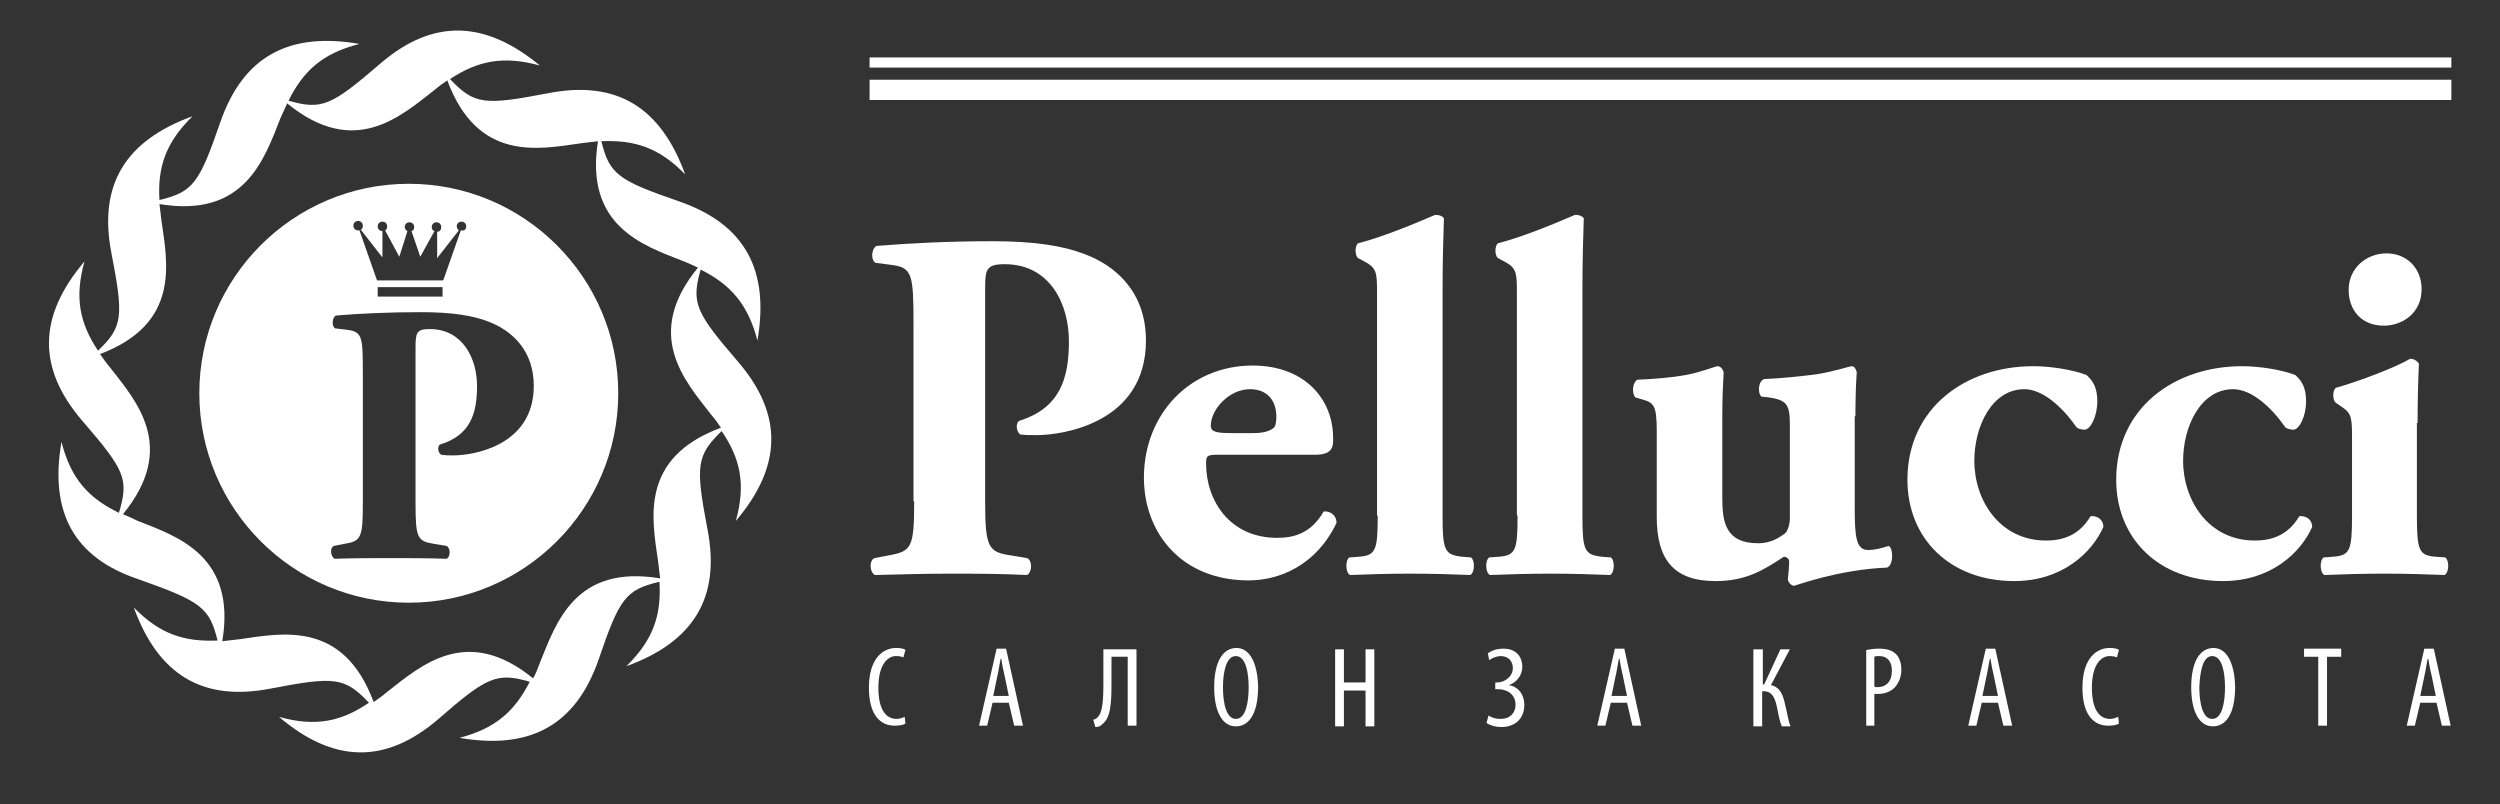
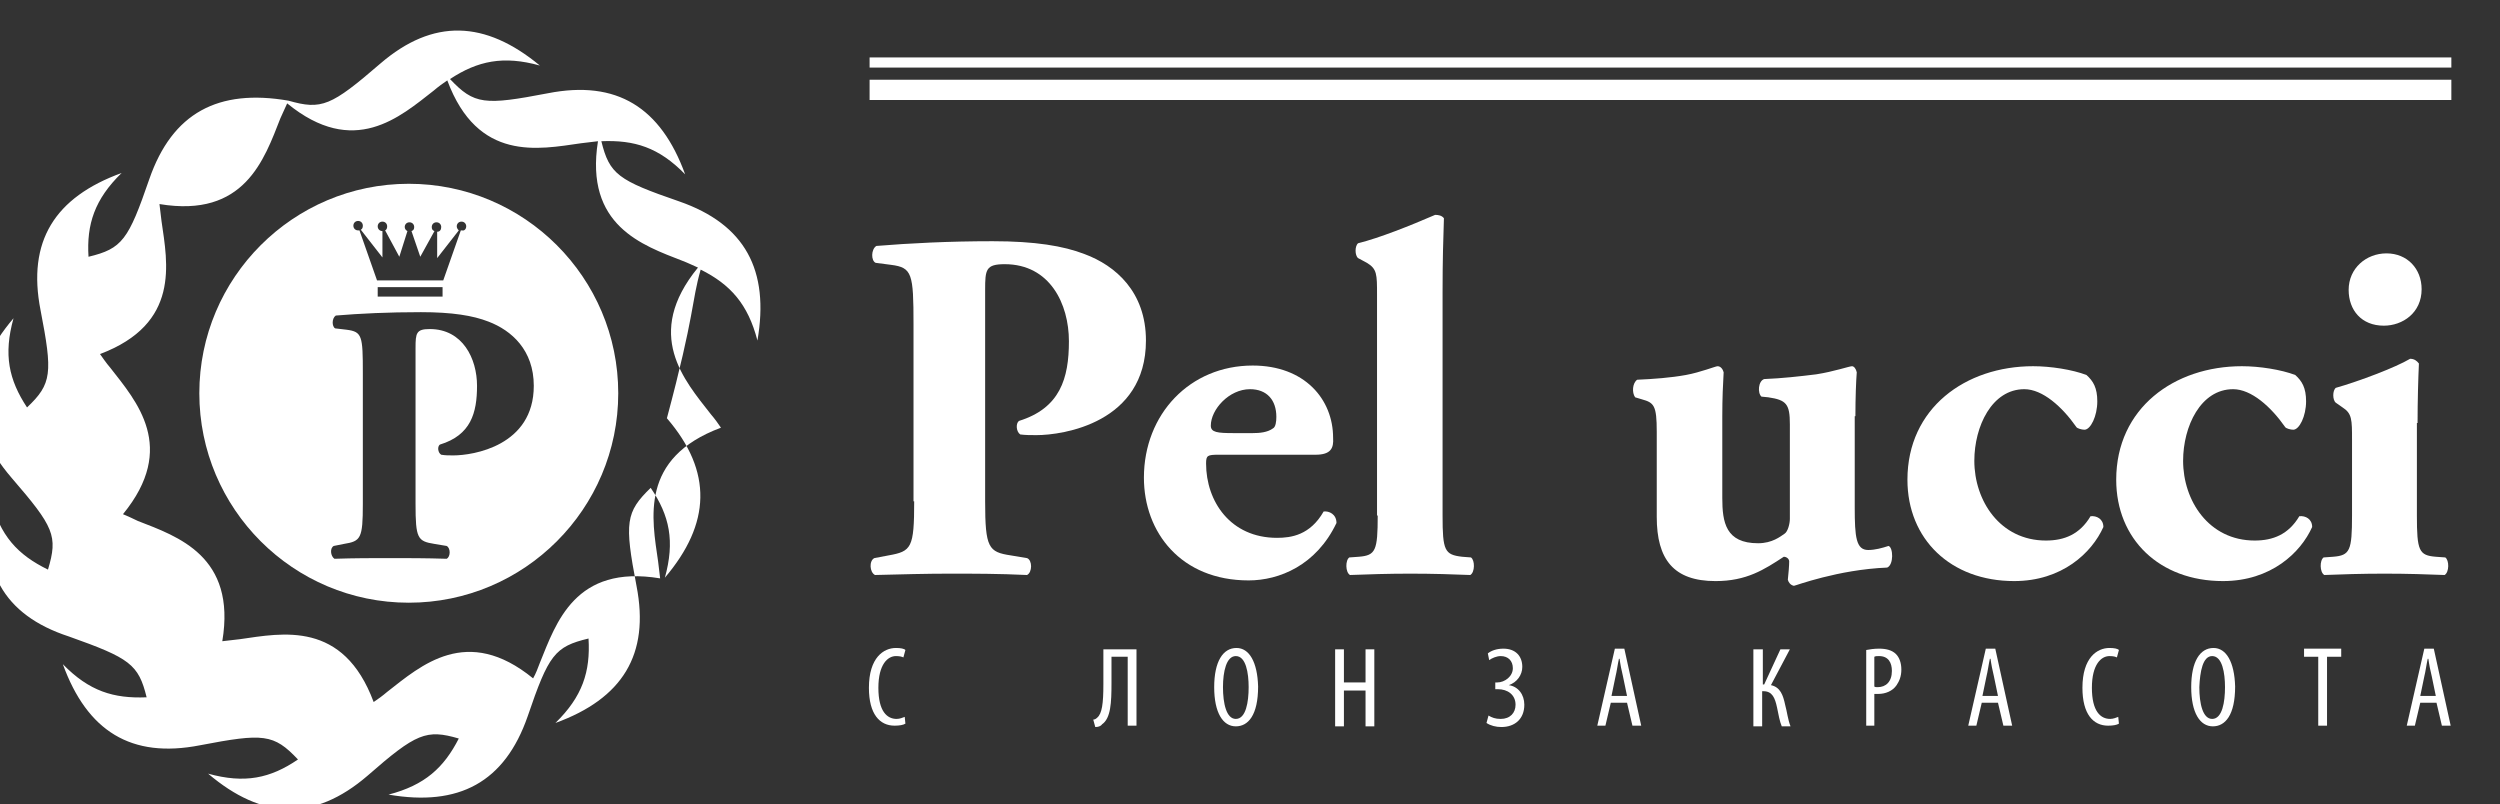
<svg xmlns="http://www.w3.org/2000/svg" id="Layer_1" x="0px" y="0px" viewBox="-120 337 370 119" style="enable-background:new -120 337 370 119;" xml:space="preserve">
  <rect x="-120" y="337" width="370" height="119" fill="#333333" stroke="none" />
  <style type="text/css">
	.st0{fill:#FFFFFF;}
</style>
  <g>
    <path class="st0" d="M63,432.9c-2,0-3.3,2-3.3,5.8s1.3,5.8,3.2,5.8c1.8,0,3.3-1.6,3.3-5.9C66.1,435,64.9,432.9,63,432.9z    M62.9,443.4c-1.4,0-1.9-2.3-1.9-4.7c0-2.3,0.5-4.6,1.9-4.6c1.5,0,1.9,2.5,1.9,4.6C64.8,440.9,64.4,443.4,62.9,443.4z" />
    <polygon class="st0" points="82.1,438 78.9,438 78.9,433.1 77.6,433.1 77.6,444.5 78.9,444.5 78.9,439.2 82.1,439.2 82.1,444.5    83.4,444.5 83.4,433.1 82.1,433.1  " />
    <path class="st0" d="M75.9,412.7c-2,3.5-4.8,3.9-6.9,3.9c-6.9,0-10.5-5.4-10.5-11c0-1.2,0.2-1.3,1.9-1.3h14.3c2.3,0,2.7-1,2.6-2.5   c0-5.7-4.2-10.7-11.9-10.7c-9.3,0-16.1,7.2-16.1,16.6c0,8.1,5.5,15.2,15.5,15.2c4.5,0,10-2.2,13-8.5   C77.8,413.1,76.7,412.6,75.9,412.7z M65,394.6c2.5,0,3.9,1.6,3.9,4.1c0,0.7-0.1,1.5-0.5,1.7c-0.8,0.6-2,0.7-3,0.7h-2.8   c-2.4,0-3.4-0.1-3.4-1.1C59.2,397.6,61.9,394.6,65,394.6z" />
-     <path class="st0" d="M-16.3,376.9c4.4,2.2,7,5.1,8.4,10.5c1.8-10.4-1.8-17.2-11.6-20.6c-9-3.1-10.3-4-11.5-8.9   c4.9-0.2,8.5,0.9,12.4,4.9c-3.6-9.9-10.1-14-20.3-12c-9.4,1.8-10.9,1.7-14.5-2.1c4.1-2.7,7.9-3.5,13.3-2c-8.1-6.7-15.8-7-23.6-0.3   c-7.3,6.3-8.7,6.9-13.6,5.5c2.2-4.4,5-7,10.5-8.4c-10.4-1.8-17.2,1.8-20.6,11.6c-3.1,9-4,10.3-9,11.5c-0.3-4.8,0.9-8.5,4.9-12.4   c-9.9,3.6-14,10.1-12,20.3c1.8,9.3,1.7,10.9-2,14.4c-2.7-4.1-3.5-7.8-2-13.2c-6.8,8-7.1,15.7-0.3,23.6c6.3,7.3,6.9,8.6,5.4,13.6   c-4.5-2.2-7.1-5-8.5-10.5c-1.8,10.4,1.8,17.2,11.6,20.4c9,3.2,10.3,4.1,11.5,9c-4.9,0.2-8.5-0.9-12.4-4.9c3.6,9.9,10.1,14,20.3,12   c9.4-1.8,10.9-1.7,14.5,2.1c-4.1,2.8-7.9,3.6-13.3,2.1c8,6.8,15.7,7.1,23.6,0.3c7.2-6.3,8.7-6.9,13.5-5.5c-2.2,4.3-5,6.9-10.4,8.3   c10.4,1.8,17.2-1.8,20.6-11.6c3.1-9.1,4-10.3,9-11.5c0.3,4.9-0.9,8.6-4.9,12.5c9.9-3.6,14-10.1,12-20.3c-1.8-9.4-1.6-10.9,2.1-14.5   c2.8,4.1,3.6,7.9,2.1,13.3c6.8-8,7.1-15.7,0.3-23.6C-17.1,383.2-17.7,381.8-16.3,376.9z M-22.6,420.1c0.1,0.9,0.2,1.7,0.3,2.5   c-12.6-2.1-15.4,6.6-17.8,12.5c-0.3,0.8-0.6,1.6-1,2.3c-9.8-8-16.6-1.9-21.6,2c-0.7,0.6-1.4,1.1-2,1.5   c-4.5-12.1-13.5-10.2-19.8-9.3c-0.9,0.1-1.8,0.2-2.6,0.3c2.1-12.6-6.6-15.5-12.5-17.8c-0.8-0.4-1.5-0.7-2.2-1   c8.1-9.9,2-16.7-1.9-21.7c-0.6-0.7-1-1.3-1.5-2c11.9-4.5,10-13.4,9.1-19.7c-0.1-0.8-0.2-1.7-0.3-2.5c12.6,2.1,15.5-6.6,17.9-12.7   c0.3-0.7,0.7-1.5,1-2.2c9.9,8.1,16.7,2,21.7-1.9c0.7-0.6,1.4-1.1,2-1.5c4.5,12.1,13.5,10.2,19.8,9.3c0.8-0.1,1.7-0.2,2.5-0.3   c-2,12.5,6.6,15.4,12.5,17.7c0.8,0.3,1.6,0.7,2.3,1c-8.1,9.9-2,16.7,1.9,21.7c0.6,0.7,1.1,1.4,1.5,2   C-25.4,404.8-23.5,413.8-22.6,420.1z" />
+     <path class="st0" d="M-16.3,376.9c4.4,2.2,7,5.1,8.4,10.5c1.8-10.4-1.8-17.2-11.6-20.6c-9-3.1-10.3-4-11.5-8.9   c4.9-0.2,8.5,0.9,12.4,4.9c-3.6-9.9-10.1-14-20.3-12c-9.4,1.8-10.9,1.7-14.5-2.1c4.1-2.7,7.9-3.5,13.3-2c-8.1-6.7-15.8-7-23.6-0.3   c-7.3,6.3-8.7,6.9-13.6,5.5c-10.4-1.8-17.2,1.8-20.6,11.6c-3.1,9-4,10.3-9,11.5c-0.3-4.8,0.9-8.5,4.9-12.4   c-9.9,3.6-14,10.1-12,20.3c1.8,9.3,1.7,10.9-2,14.4c-2.7-4.1-3.5-7.8-2-13.2c-6.8,8-7.1,15.7-0.3,23.6c6.3,7.3,6.9,8.6,5.4,13.6   c-4.5-2.2-7.1-5-8.5-10.5c-1.8,10.4,1.8,17.2,11.6,20.4c9,3.2,10.3,4.1,11.5,9c-4.9,0.2-8.5-0.9-12.4-4.9c3.6,9.9,10.1,14,20.3,12   c9.4-1.8,10.9-1.7,14.5,2.1c-4.1,2.8-7.9,3.6-13.3,2.1c8,6.8,15.7,7.1,23.6,0.3c7.2-6.3,8.7-6.9,13.5-5.5c-2.2,4.3-5,6.9-10.4,8.3   c10.4,1.8,17.2-1.8,20.6-11.6c3.1-9.1,4-10.3,9-11.5c0.3,4.9-0.9,8.6-4.9,12.5c9.9-3.6,14-10.1,12-20.3c-1.8-9.4-1.6-10.9,2.1-14.5   c2.8,4.1,3.6,7.9,2.1,13.3c6.8-8,7.1-15.7,0.3-23.6C-17.1,383.2-17.7,381.8-16.3,376.9z M-22.6,420.1c0.1,0.9,0.2,1.7,0.3,2.5   c-12.6-2.1-15.4,6.6-17.8,12.5c-0.3,0.8-0.6,1.6-1,2.3c-9.8-8-16.6-1.9-21.6,2c-0.7,0.6-1.4,1.1-2,1.5   c-4.5-12.1-13.5-10.2-19.8-9.3c-0.9,0.1-1.8,0.2-2.6,0.3c2.1-12.6-6.6-15.5-12.5-17.8c-0.8-0.4-1.5-0.7-2.2-1   c8.1-9.9,2-16.7-1.9-21.7c-0.6-0.7-1-1.3-1.5-2c11.9-4.5,10-13.4,9.1-19.7c-0.1-0.8-0.2-1.7-0.3-2.5c12.6,2.1,15.5-6.6,17.9-12.7   c0.3-0.7,0.7-1.5,1-2.2c9.9,8.1,16.7,2,21.7-1.9c0.7-0.6,1.4-1.1,2-1.5c4.5,12.1,13.5,10.2,19.8,9.3c0.8-0.1,1.7-0.2,2.5-0.3   c-2,12.5,6.6,15.4,12.5,17.7c0.8,0.3,1.6,0.7,2.3,1c-8.1,9.9-2,16.7,1.9,21.7c0.6,0.7,1.1,1.4,1.5,2   C-25.4,404.8-23.5,413.8-22.6,420.1z" />
    <path class="st0" d="M43.3,438.3c0,2.8-0.2,4.3-0.9,4.9c-0.2,0.2-0.4,0.3-0.6,0.3l0.3,1.1c0.4,0,0.8-0.1,1-0.4   c1.3-0.9,1.4-3.2,1.4-6.1v-3.9h2.4v10.2h1.3v-11.3h-4.9V438.3z" />
    <path class="st0" d="M96.4,419.4c-2.6-0.3-2.9-0.9-2.9-6.1v-33.1c0-4.7,0.1-7.8,0.2-10.9c-0.3-0.4-0.8-0.5-1.3-0.5   c-3.7,1.6-8.2,3.4-11.4,4.2c-0.5,0.4-0.5,1.8,0,2.2l1.3,0.7c1.5,0.9,1.5,1.7,1.5,4.7v32.7h0.1c0,5.2-0.3,5.9-2.8,6.1l-1.4,0.1   c-0.6,0.4-0.6,2.2,0.1,2.6c2.6-0.1,5.7-0.2,8.9-0.2c3.3,0,6.5,0.1,8.9,0.2c0.7-0.4,0.7-2.2,0.1-2.6L96.4,419.4z" />
    <path class="st0" d="M30.8,399.3c-0.5,0.4-0.4,1.6,0.2,2c0.8,0.1,1.5,0.1,2.4,0.1c3.9,0,16.2-1.8,16.2-14c0-7.2-4.5-11.1-9.1-12.8   c-3.1-1.2-7.3-1.9-13.6-1.9c-6.5,0-12.3,0.3-17.2,0.7c-0.8,0.5-0.8,2.2-0.1,2.5l2.3,0.3c3.1,0.4,3.3,1.3,3.3,8.8v26.2h0.1   c0,6.9-0.4,7.4-3.8,8l-2.1,0.4c-0.8,0.4-0.7,2.1,0.1,2.5c4-0.1,7.6-0.2,11.1-0.2s7.2,0,11.4,0.2c0.8-0.4,0.8-2.2,0-2.5l-2.4-0.4   c-3.3-0.5-3.8-1.1-3.8-8v-31.3c0-3,0.1-3.8,2.9-3.8c6.7,0,9.5,5.9,9.5,11.4S36.9,397.4,30.8,399.3z" />
-     <path class="st0" d="M27.5,433l-2.6,11.4h1.2l0.8-3.4h2.4l0.8,3.4h1.3L28.9,433H27.5z M27,440l0.6-2.9c0.2-0.8,0.3-1.7,0.5-2.6h0.1   c0.1,0.8,0.3,1.8,0.5,2.6l0.6,2.9H27z" />
    <path class="st0" d="M12.7,443.4c-1.4,0-2.7-1.1-2.7-4.6s1.4-4.7,2.6-4.7c0.6,0,0.9,0.1,1.1,0.2l0.3-1.1c-0.2-0.2-0.7-0.3-1.4-0.3   c-1.8,0-4,1.4-4,5.9c0,3.9,1.6,5.6,3.8,5.6c0.7,0,1.3-0.1,1.6-0.3l-0.1-1C13.6,443.2,13.2,443.4,12.7,443.4z" />
    <path class="st0" d="M-59.5,364.2c-17.1,0-31,13.9-31,31c0,17.1,13.9,31,31,31s31-13.9,31-31C-28.5,378.1-42.4,364.2-59.5,364.2z    M-67,369.7c0.4,0,0.7,0.3,0.7,0.7c0,0.3-0.1,0.5-0.3,0.6l3.2,4.1v-3.9c-0.4,0-0.7-0.3-0.7-0.7s0.3-0.7,0.7-0.7   c0.4,0,0.7,0.3,0.7,0.7c0,0.3-0.1,0.5-0.3,0.6l2.1,3.9l1.2-3.8c-0.2-0.1-0.4-0.3-0.4-0.6c0-0.4,0.3-0.7,0.7-0.7   c0.4,0,0.7,0.3,0.7,0.7c0,0.3-0.1,0.5-0.4,0.6l1.3,3.8l2.1-3.8c-0.3-0.1-0.4-0.3-0.4-0.6c0-0.4,0.3-0.7,0.7-0.7   c0.4,0,0.7,0.3,0.7,0.7c0,0.4-0.2,0.7-0.6,0.7v3.9l3.2-4.1c-0.2-0.2-0.3-0.4-0.3-0.6c0-0.4,0.3-0.7,0.7-0.7c0.4,0,0.7,0.3,0.7,0.7   s-0.3,0.7-0.6,0.6c-0.1,0-0.1,0-0.2,0l-2.6,7.4h-4.9h-4.9l-2.6-7.4c-0.1,0-0.1,0-0.2,0c-0.4,0-0.7-0.3-0.7-0.7   C-67.7,370-67.4,369.7-67,369.7z M-54.5,379.5v1.4h-9.6v-1.4H-54.5z M-52.9,404.4c-0.7,0-1.2,0-1.8-0.1c-0.5-0.3-0.6-1.2-0.2-1.5   c4.6-1.4,5.5-4.7,5.5-8.7s-2.1-8.4-7-8.4c-2,0-2.1,0.6-2.1,2.8v23.1c0,5.1,0.3,5.5,2.8,5.9l1.8,0.3c0.6,0.3,0.6,1.6,0,1.9   c-3.1-0.1-5.8-0.1-8.4-0.1c-2.6,0-5.2,0-8.2,0.1c-0.6-0.4-0.7-1.6-0.1-1.9l1.5-0.3c2.5-0.4,2.8-0.8,2.8-5.9v-19.4   c0-5.5-0.1-6.1-2.4-6.4l-1.7-0.2c-0.5-0.3-0.5-1.5,0.1-1.9c3.6-0.3,7.8-0.5,12.6-0.5c4.6,0,7.7,0.5,10,1.4c3.4,1.3,6.7,4.2,6.7,9.5   C-41,403-50,404.4-52.9,404.4z" />
    <path class="st0" d="M241.9,419.5l-1.4-0.1c-2.5-0.2-2.8-0.9-2.8-6.1v-13.7h0.1c0-3.3,0.1-6.6,0.2-8.8c-0.3-0.4-0.7-0.7-1.3-0.7   c-2.2,1.3-7.5,3.3-11,4.3c-0.5,0.4-0.5,1.8,0,2.2l1,0.7c1.4,0.9,1.4,1.8,1.4,4.8v11.2c0,5.2-0.3,5.9-2.8,6.1l-1.4,0.1   c-0.6,0.4-0.6,2.2,0.1,2.6c2.5-0.1,5.6-0.2,8.9-0.2c3.4,0,6.3,0.1,8.9,0.2C242.5,421.7,242.5,419.9,241.9,419.5z" />
    <path class="st0" d="M238.4,379.8c0-3-2.1-5.3-5.2-5.3c-3,0-5.6,2.2-5.6,5.4c0,3,1.9,5.3,5.2,5.3   C235.6,385.2,238.4,383.3,238.4,379.8z" />
    <polygon class="st0" points="221,434.2 223.1,434.2 223.1,444.4 224.4,444.4 224.4,434.2 226.5,434.2 226.5,433 221,433  " />
    <path class="st0" d="M103.3,438.4c1.2-0.4,2-1.5,2-2.7c0-1.6-1-2.7-2.8-2.7c-1,0-1.8,0.3-2.3,0.7l0.2,1c0.4-0.3,1.1-0.6,1.7-0.6   c1.1,0,1.8,0.7,1.8,1.8c0,1.2-1.2,2.1-2.3,2.1h-0.3v1h0.4c1.4,0,2.6,0.8,2.6,2.3c0,1.2-0.8,2.1-2.2,2.1c-0.8,0-1.3-0.2-1.8-0.5   L100,444c0.6,0.4,1.4,0.6,2.2,0.6c2,0,3.4-1.2,3.4-3.3C105.6,439.8,104.7,438.6,103.3,438.4z" />
    <path class="st0" d="M207.6,432.9c-2,0-3.3,2-3.3,5.8s1.3,5.8,3.2,5.8c1.8,0,3.3-1.6,3.3-5.9C210.7,435,209.5,432.9,207.6,432.9z    M207.4,443.4c-1.4,0-1.9-2.3-1.9-4.7c0.1-2.3,0.5-4.6,1.9-4.6c1.5,0,1.9,2.5,1.9,4.6C209.3,440.9,208.9,443.4,207.4,443.4z" />
    <rect x="8.7" y="345.5" class="st0" width="234.1" height="1.5" />
    <path class="st0" d="M238.8,433l-2.6,11.4h1.2l0.8-3.4h2.4l0.8,3.4h1.3l-2.5-11.4H238.8z M238.2,440l0.6-2.9   c0.2-0.8,0.3-1.7,0.5-2.6h0.1c0.1,0.8,0.3,1.8,0.5,2.6l0.6,2.9H238.2z" />
    <rect x="8.7" y="348.8" class="st0" width="234.1" height="3" />
    <path class="st0" d="M220.3,413.4c-1.6,2.7-3.9,3.6-6.6,3.6c-6.8,0-10.6-5.9-10.6-11.8c0-5.1,2.6-10.6,7.4-10.6   c2.7,0,5.6,2.6,7.7,5.6c0.1,0.2,0.8,0.4,1.2,0.4c0.9,0,1.9-2,1.9-4.2c0-2-0.6-3-1.6-3.9c-2.1-0.8-5.3-1.3-7.9-1.3   c-10,0-18.6,6.2-18.6,16.8c0,8.8,6.4,15,15.8,15c7.1,0,11.5-4.2,13.2-8C222.2,413.8,221.2,413.3,220.3,413.4z" />
    <path class="st0" d="M142.1,438.4l2.8-5.3h-1.4l-2.4,5.2h-0.2v-5.2h-1.4v11.4h1.3v-5.2h0.2c1.3,0,1.7,1,2,2.4   c0.2,1,0.4,2.1,0.7,2.8h1.3c-0.4-1-0.5-2.1-0.8-3.2C143.9,439.9,143.5,438.7,142.1,438.4z" />
    <path class="st0" d="M159.5,417.8c-0.9,0.3-2,0.6-3,0.6c-1.8,0-2-1.9-2-6.3v-13.5h0.1c0-2.8,0.1-5.2,0.2-6.5   c-0.1-0.5-0.4-0.9-0.7-0.9c-0.4,0-2.7,0.8-5.3,1.2c-2.4,0.3-5.1,0.6-7.7,0.7c-0.9,0.3-1,2.1-0.4,2.6l1,0.1c2.7,0.4,3.2,1,3.2,4v14   c0,0.7-0.3,1.9-0.8,2.2c-0.6,0.4-1.8,1.4-3.9,1.4c-4.8,0-5.3-3.1-5.3-6.7v-12.1c0-2.7,0.1-4.7,0.2-6.5c-0.1-0.4-0.4-0.9-0.9-0.9   c-0.3,0-2.5,0.9-4.7,1.3s-4.8,0.6-7.2,0.7c-0.7,0.5-0.8,1.9-0.3,2.6l1,0.3c1.8,0.5,2.2,0.9,2.2,4.8v12.6c0,6.3,2.5,9.5,8.7,9.5   c4.6,0,7.2-1.7,10.1-3.6c0.4,0,0.8,0.3,0.8,0.7c0,0.6-0.1,1.8-0.2,2.7c0.1,0.4,0.4,0.8,0.9,0.9c0.2,0,6.5-2.4,13.8-2.7   C160.3,420.6,160.2,418,159.5,417.8z" />
    <path class="st0" d="M119,433l-2.6,11.4h1.2l0.8-3.4h2.4l0.8,3.4h1.3l-2.5-11.4H119z M118.5,440l0.6-2.9c0.2-0.8,0.3-1.7,0.5-2.6   h0.1c0.1,0.8,0.3,1.8,0.5,2.6l0.6,2.9H118.5z" />
    <path class="st0" d="M192.2,434.1c0.6,0,0.9,0.1,1.1,0.2l0.3-1.1c-0.2-0.2-0.7-0.3-1.4-0.3c-1.8,0-4,1.4-4,5.9   c0,3.9,1.6,5.6,3.8,5.6c0.7,0,1.3-0.1,1.6-0.3l-0.1-1c-0.3,0.1-0.7,0.3-1.2,0.3c-1.4,0-2.7-1.1-2.7-4.6S191,434.1,192.2,434.1z" />
-     <path class="st0" d="M118.4,419.5l-1.3-0.1c-2.6-0.3-2.9-0.9-2.9-6.1v-33.1c0-4.7,0.1-7.8,0.2-10.9c-0.3-0.4-0.8-0.5-1.3-0.5   c-3.7,1.6-8.2,3.4-11.4,4.2c-0.5,0.4-0.5,1.8,0,2.2l1.3,0.7c1.5,0.9,1.5,1.7,1.5,4.7v32.7h0.1c0,5.2-0.3,5.9-2.8,6.1l-1.4,0.1   c-0.6,0.4-0.6,2.2,0.1,2.6c2.6-0.1,5.7-0.2,8.9-0.2c3.3,0,6.5,0.1,8.9,0.2C119,421.7,119,419.9,118.4,419.5z" />
    <path class="st0" d="M191.3,415c0-1.2-1-1.7-1.9-1.6c-1.6,2.7-3.9,3.6-6.6,3.6c-6.8,0-10.6-5.9-10.6-11.8c0-5.1,2.6-10.6,7.4-10.6   c2.7,0,5.6,2.6,7.7,5.6c0.1,0.2,0.8,0.4,1.2,0.4c0.9,0,1.9-2,1.9-4.2c0-2-0.6-3-1.6-3.9c-2.1-0.8-5.3-1.3-7.9-1.3   c-10,0-18.6,6.2-18.6,16.8c0,8.8,6.4,15,15.8,15C185.2,423,189.6,418.8,191.3,415z" />
    <path class="st0" d="M173.9,433l-2.6,11.4h1.2l0.8-3.4h2.4l0.8,3.4h1.3l-2.5-11.4H173.9z M173.4,440l0.6-2.9   c0.2-0.8,0.3-1.7,0.5-2.6h0.1c0.1,0.8,0.3,1.8,0.5,2.6l0.6,2.9H173.4z" />
    <path class="st0" d="M158.1,433c-0.7,0-1.4,0.1-1.9,0.2v11.2h1.2v-4.7c0.2,0,0.4,0,0.6,0c1,0,2.1-0.4,2.7-1.3   c0.4-0.6,0.7-1.3,0.7-2.3s-0.3-1.8-0.8-2.3C160,433.2,159.1,433,158.1,433z M157.9,438.7c-0.2,0-0.4,0-0.5-0.1v-4.4   c0.2-0.1,0.4-0.1,0.7-0.1c1.4,0,1.9,1,1.9,2.2C160,437.9,159.1,438.7,157.9,438.7z" />
  </g>
</svg>